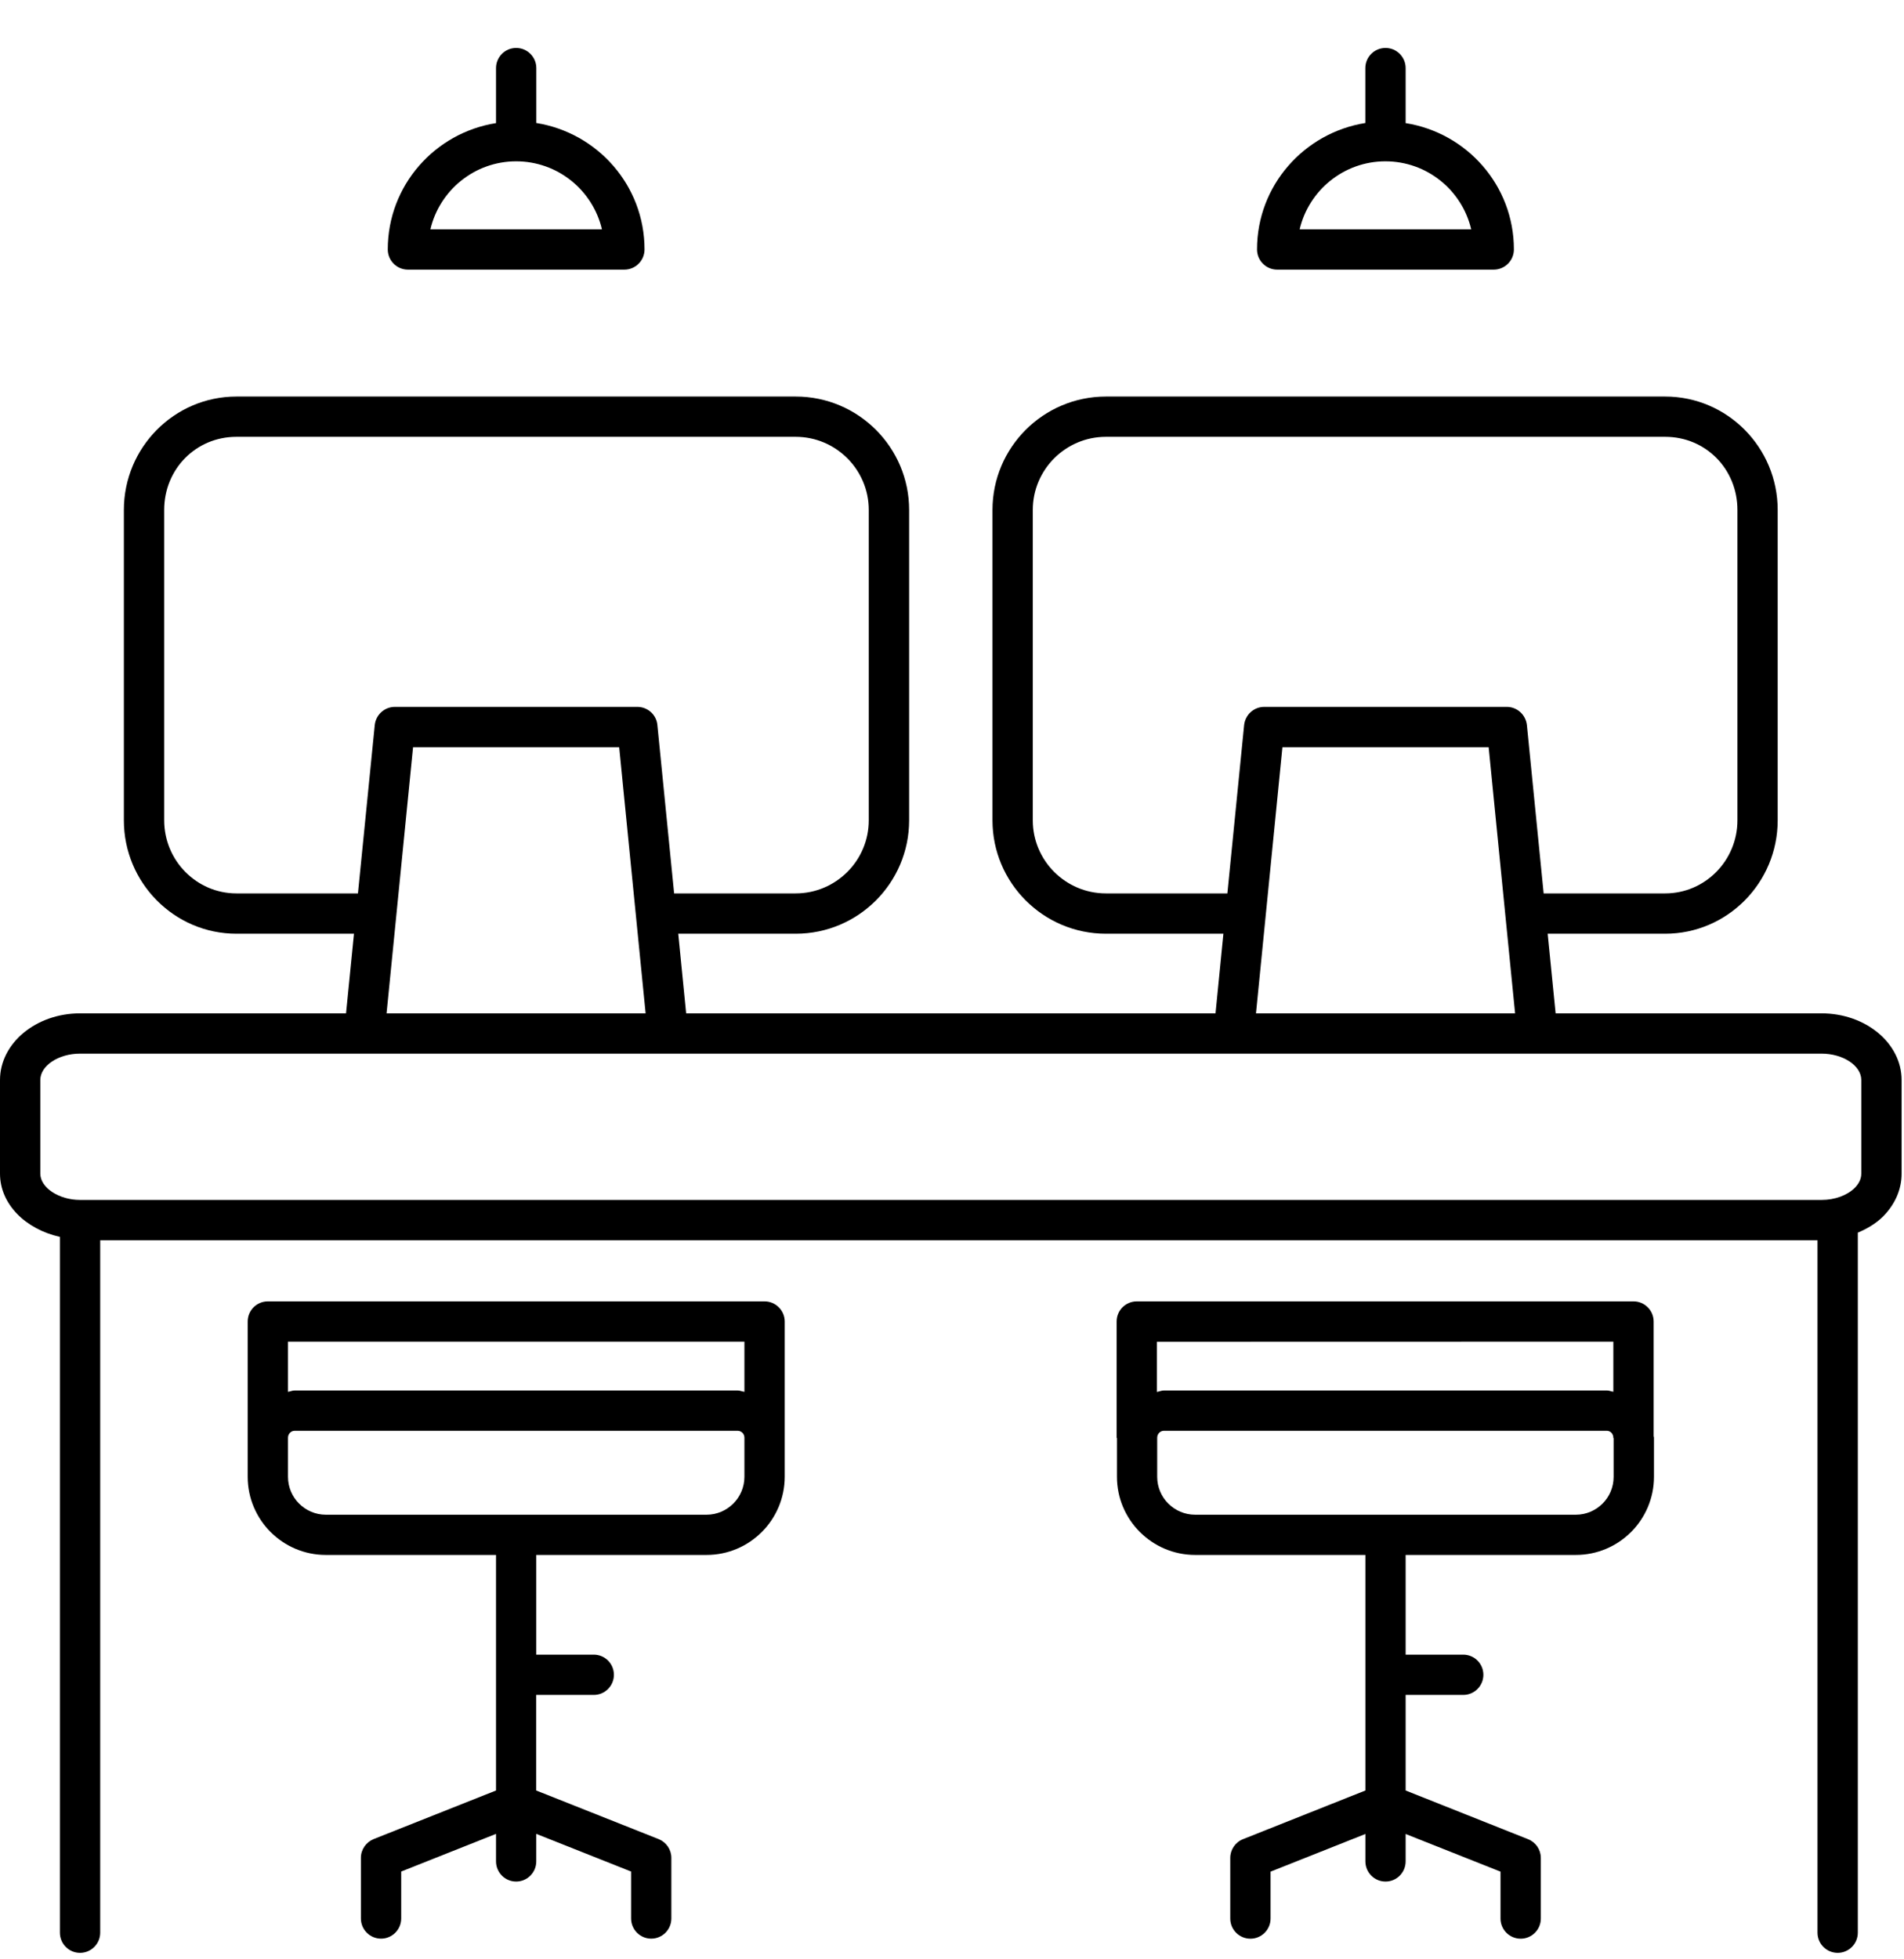
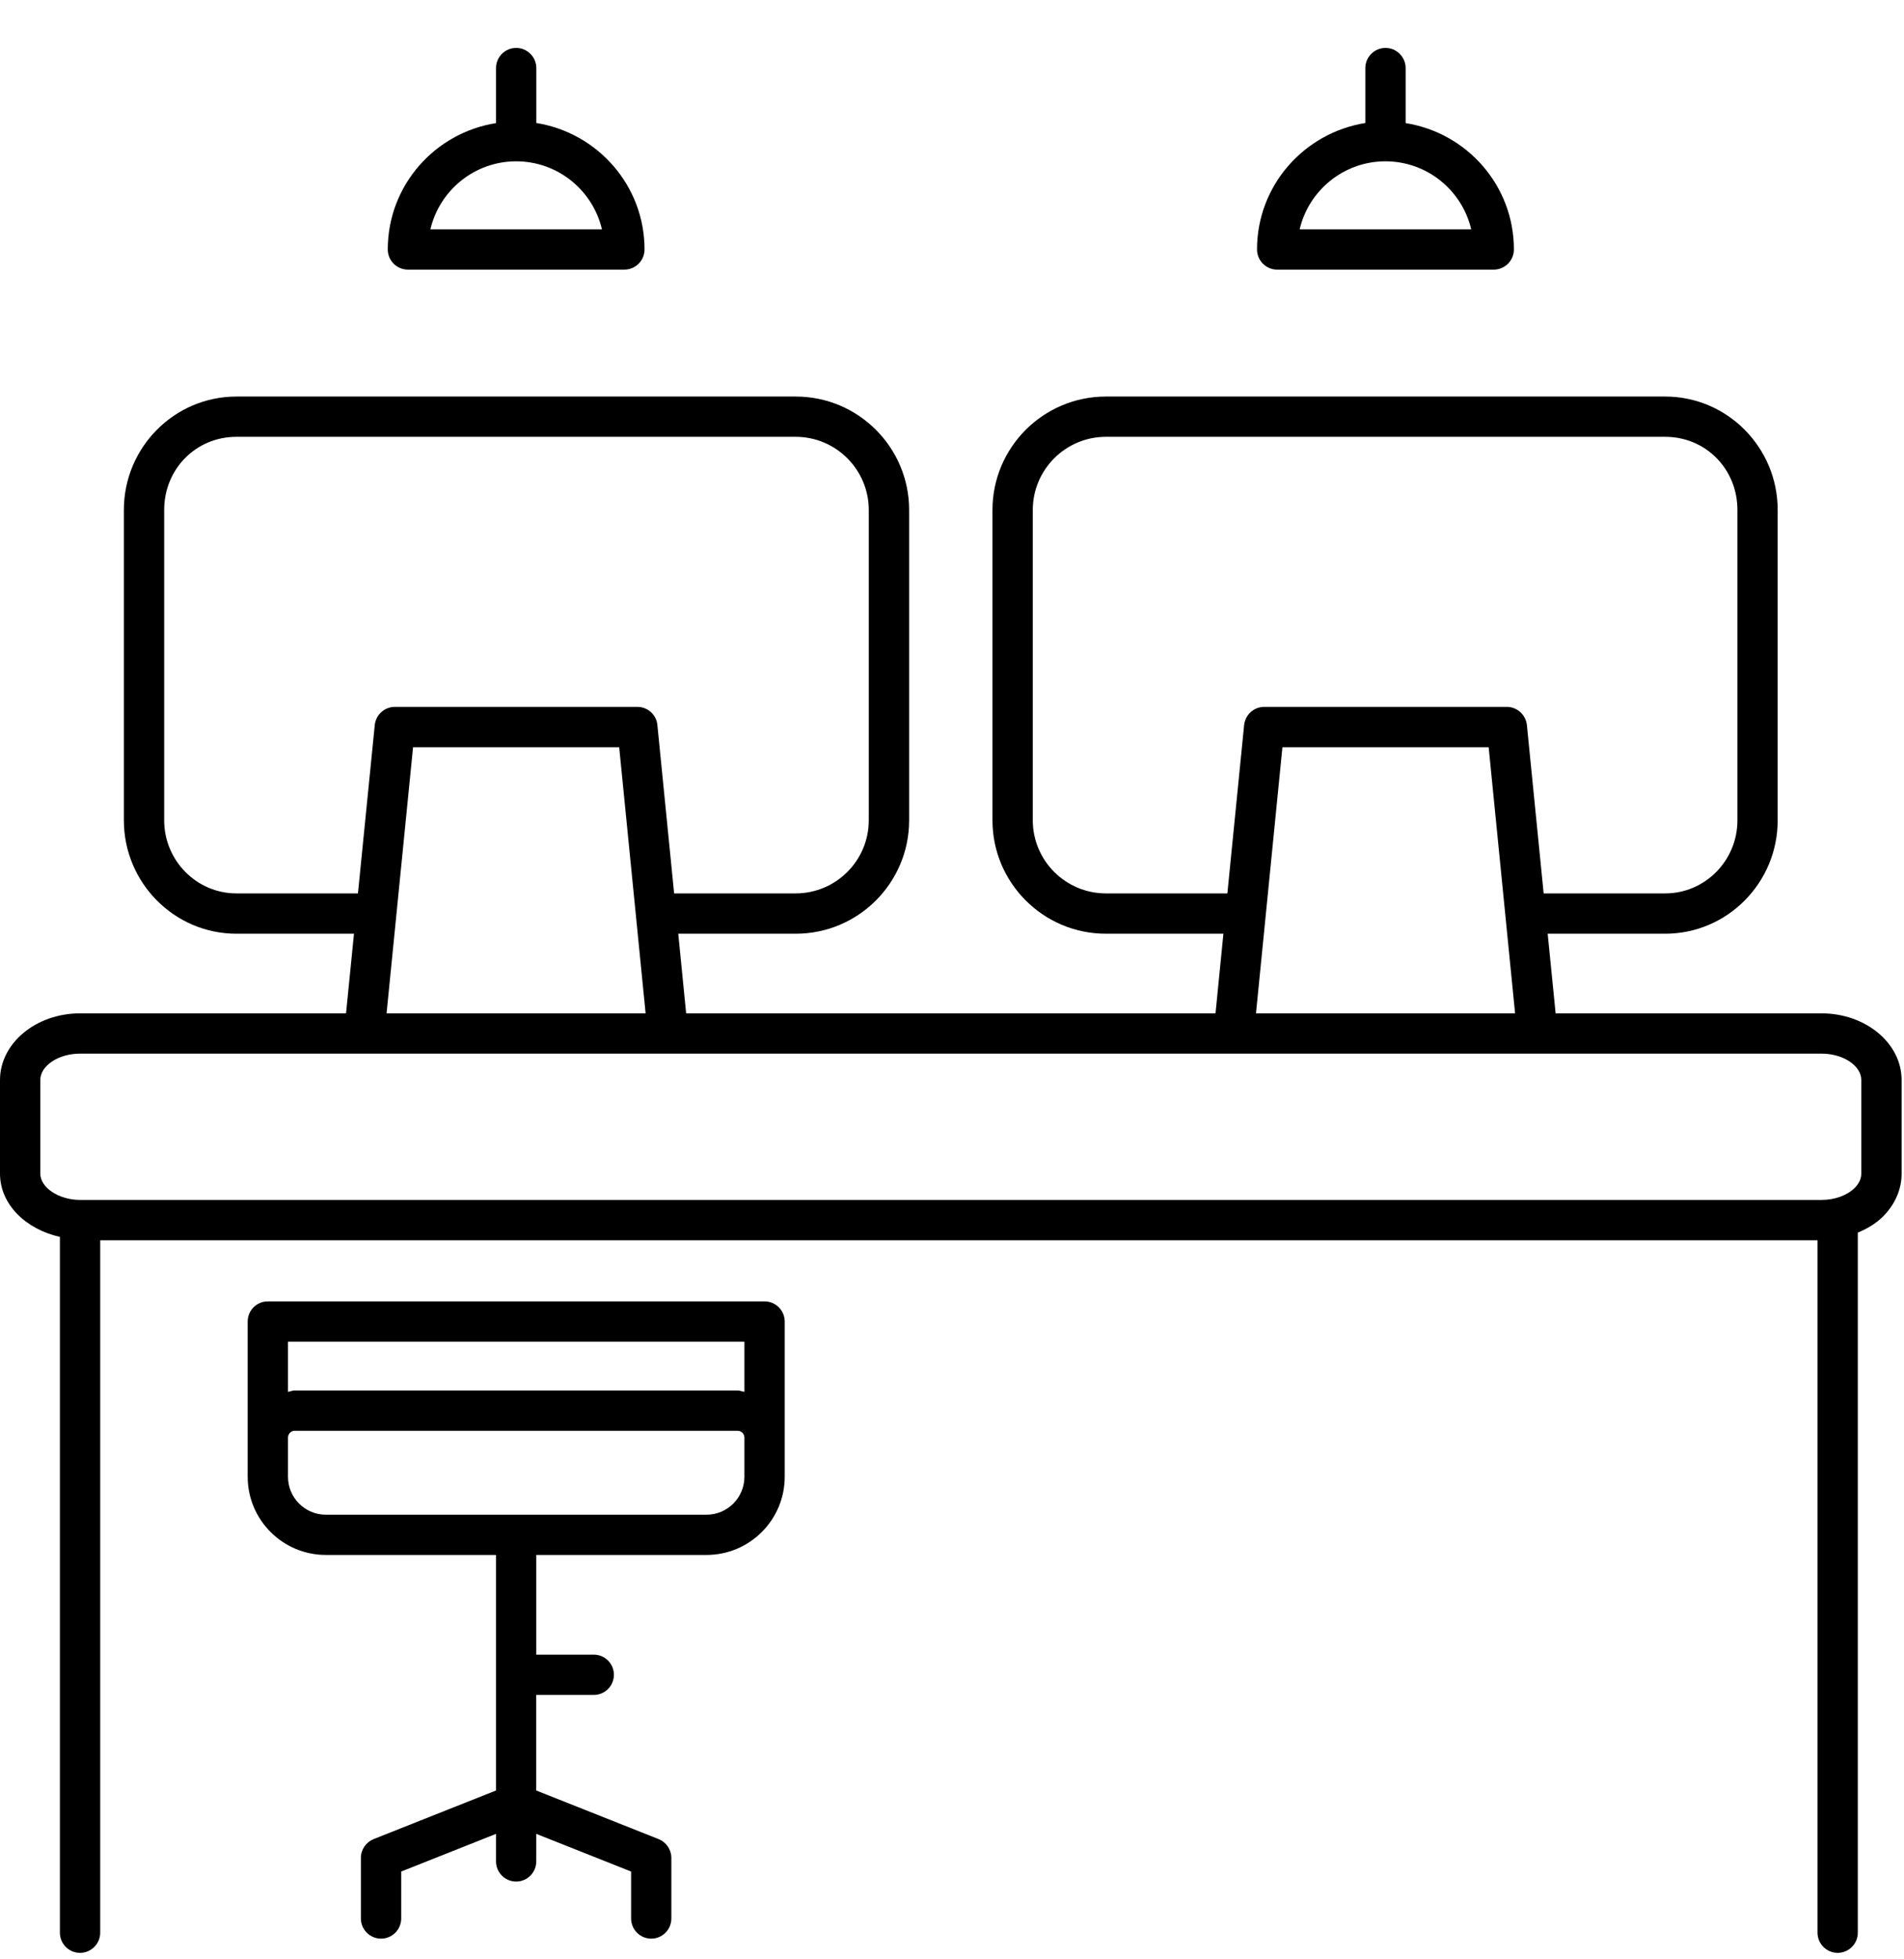
<svg xmlns="http://www.w3.org/2000/svg" width="35" height="36" viewBox="0 0 35 36" fill="none">
  <path d="M33.484 18.619H28.596L28.45 17.156H30.61C31.751 17.156 32.678 16.221 32.678 15.072V9.37C32.678 8.221 31.751 7.286 30.61 7.286H20.329C19.179 7.286 18.244 8.221 18.244 9.37V15.072C18.244 16.221 19.179 17.156 20.329 17.156H22.489L22.344 18.619H12.613L12.468 17.156H14.628C15.778 17.156 16.712 16.221 16.712 15.072V9.37C16.712 8.221 15.778 7.286 14.628 7.286H4.346C3.205 7.286 2.277 8.221 2.277 9.37V15.072C2.277 16.221 3.205 17.156 4.346 17.156H6.507L6.361 18.619H1.471C0.661 18.619 0 19.168 0 19.844V21.564C0 22.128 0.473 22.586 1.101 22.726V35.51C1.101 35.715 1.267 35.881 1.471 35.881C1.676 35.881 1.842 35.715 1.842 35.51V22.788H33.41V35.51C33.41 35.715 33.576 35.881 33.781 35.881C33.985 35.881 34.151 35.715 34.151 35.51V22.648C34.327 22.574 34.489 22.478 34.618 22.348C34.836 22.128 34.957 21.85 34.956 21.564V19.844C34.956 19.168 34.296 18.619 33.484 18.619ZM20.329 16.415C19.588 16.415 18.985 15.812 18.985 15.072V9.37C18.985 8.629 19.588 8.026 20.329 8.026H30.61C31.354 8.026 31.938 8.616 31.938 9.37V15.072C31.938 15.812 31.343 16.415 30.61 16.415H28.376L28.068 13.322C28.047 13.133 27.888 12.988 27.699 12.988H23.239C23.049 12.988 22.891 13.132 22.87 13.322L22.562 16.415H20.329ZM23.574 13.729H27.365L27.851 18.619H23.088L23.574 13.729ZM4.346 16.415C3.614 16.415 3.018 15.812 3.018 15.072V9.37C3.018 8.618 3.602 8.026 4.346 8.026H14.626C15.367 8.026 15.97 8.629 15.97 9.37V15.072C15.97 15.812 15.367 16.415 14.626 16.415H12.392L12.084 13.32C12.066 13.132 11.906 12.988 11.716 12.988H7.258C7.069 12.988 6.909 13.132 6.889 13.322L6.58 16.415H4.346ZM7.593 13.729H11.382L11.868 18.619H7.106L7.593 13.729ZM34.215 21.565C34.215 21.68 34.15 21.77 34.095 21.825C33.956 21.964 33.727 22.047 33.486 22.047H1.471C1.083 22.047 0.741 21.822 0.741 21.564V19.844C0.741 19.58 1.076 19.359 1.471 19.359H33.484C33.881 19.359 34.215 19.58 34.215 19.844V21.565Z" fill="black" />
  <path d="M23.477 4.954H27.458C27.663 4.954 27.829 4.788 27.829 4.583C27.829 3.408 26.965 2.441 25.839 2.262V1.251C25.839 1.047 25.673 0.881 25.469 0.881C25.264 0.881 25.098 1.047 25.098 1.251V2.26C23.974 2.44 23.107 3.407 23.107 4.583C23.107 4.788 23.273 4.954 23.477 4.954ZM25.467 2.964C26.233 2.964 26.876 3.497 27.044 4.213H23.891C24.058 3.499 24.701 2.964 25.467 2.964Z" fill="black" />
  <path d="M7.498 4.954H11.478C11.682 4.954 11.848 4.788 11.848 4.583C11.848 3.408 10.983 2.44 9.859 2.26V1.251C9.859 1.047 9.693 0.881 9.488 0.881C9.284 0.881 9.118 1.047 9.118 1.251V2.262C7.993 2.44 7.128 3.408 7.128 4.583C7.128 4.788 7.294 4.954 7.498 4.954ZM9.488 2.964C10.254 2.964 10.897 3.497 11.065 4.213H7.912C8.079 3.499 8.722 2.964 9.488 2.964Z" fill="black" />
  <path d="M14.054 23.911H4.923C4.719 23.911 4.553 24.077 4.553 24.281V26.413V27.133C4.553 27.926 5.197 28.57 5.99 28.57H9.118V32.898L6.868 33.791C6.728 33.848 6.634 33.984 6.634 34.135V35.249C6.634 35.454 6.8 35.62 7.005 35.62C7.209 35.62 7.375 35.454 7.375 35.249V34.387L9.118 33.695V34.2C9.118 34.405 9.284 34.571 9.488 34.571C9.692 34.571 9.858 34.405 9.858 34.2V33.695L11.601 34.387V35.249C11.601 35.454 11.767 35.62 11.971 35.62C12.176 35.62 12.341 35.454 12.341 35.249V34.135C12.341 33.983 12.248 33.848 12.107 33.791L9.857 32.898V31.142H10.915C11.119 31.142 11.285 30.976 11.285 30.772C11.285 30.567 11.119 30.402 10.915 30.402H9.858V28.57H12.988C13.78 28.57 14.425 27.926 14.425 27.133V26.413V24.281C14.425 24.078 14.259 23.911 14.054 23.911ZM13.684 24.651V25.573C13.641 25.567 13.602 25.548 13.558 25.548H5.418C5.374 25.548 5.337 25.567 5.294 25.573V24.651H13.684ZM13.684 27.135C13.684 27.518 13.371 27.831 12.988 27.831H5.99C5.606 27.831 5.294 27.518 5.294 27.135V26.415C5.294 26.345 5.35 26.289 5.418 26.289H13.558C13.628 26.289 13.684 26.345 13.684 26.415V27.135Z" fill="black" />
-   <path d="M30.398 24.281C30.398 24.077 30.232 23.911 30.028 23.911H20.897C20.692 23.911 20.526 24.077 20.526 24.281V26.413C20.526 26.419 20.532 26.422 20.532 26.426V27.133C20.532 27.926 21.178 28.57 21.971 28.57H25.099V32.898L22.848 33.793C22.707 33.849 22.615 33.986 22.615 34.137V35.251C22.615 35.455 22.781 35.621 22.986 35.621C23.19 35.621 23.356 35.455 23.356 35.251V34.389L25.099 33.697V34.2C25.099 34.405 25.265 34.571 25.469 34.571C25.674 34.571 25.839 34.405 25.839 34.2V33.697L27.583 34.389V35.251C27.583 35.455 27.749 35.621 27.954 35.621C28.158 35.621 28.324 35.455 28.324 35.251V34.137C28.324 33.984 28.231 33.849 28.09 33.793L25.839 32.898V31.142H26.897C27.102 31.142 27.268 30.976 27.268 30.772C27.268 30.567 27.102 30.402 26.897 30.402H25.839V28.57H28.967C29.76 28.57 30.404 27.926 30.404 27.133V26.413C30.404 26.403 30.398 26.394 30.398 26.385V24.281ZM29.657 24.651V25.572C29.616 25.566 29.581 25.548 29.538 25.548H21.398C21.352 25.548 21.312 25.567 21.267 25.575V24.653L29.657 24.651ZM28.967 27.831H21.97C21.584 27.831 21.272 27.518 21.272 27.135V26.415C21.272 26.346 21.328 26.289 21.396 26.289H29.536C29.6 26.289 29.649 26.339 29.656 26.401V26.415C29.656 26.421 29.662 26.423 29.662 26.428V27.135C29.663 27.518 29.351 27.831 28.967 27.831Z" fill="black" />
</svg>